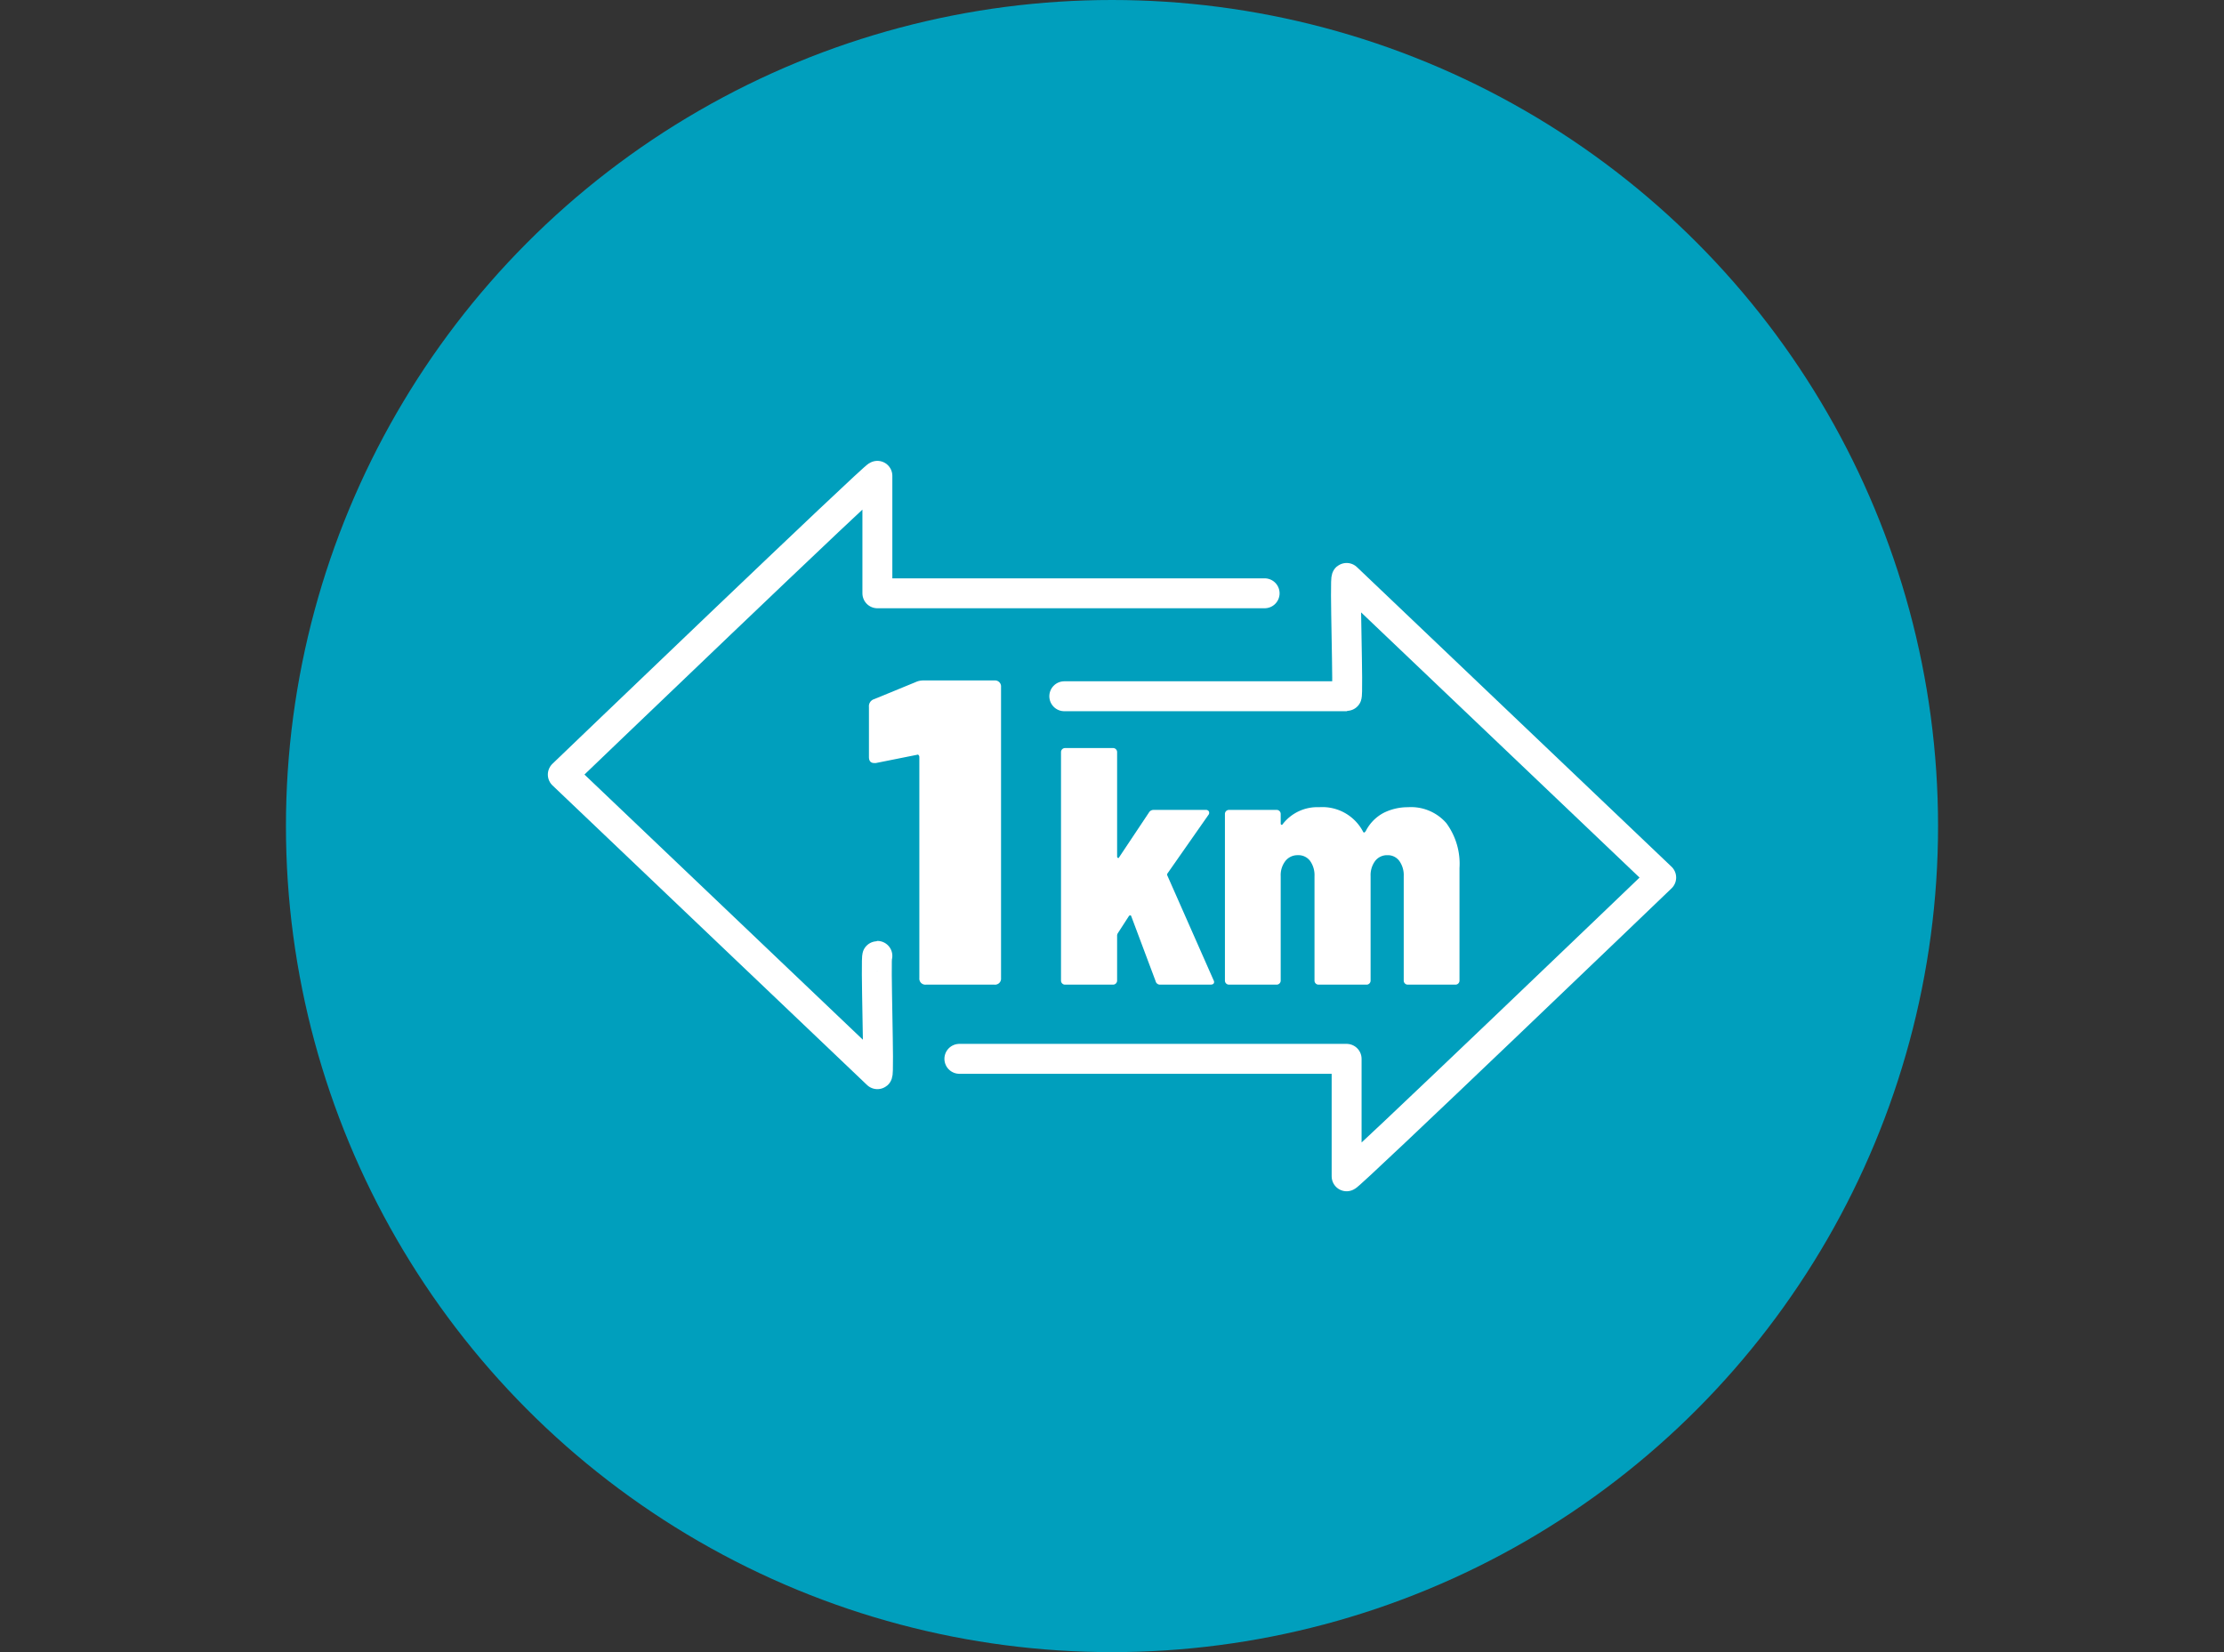
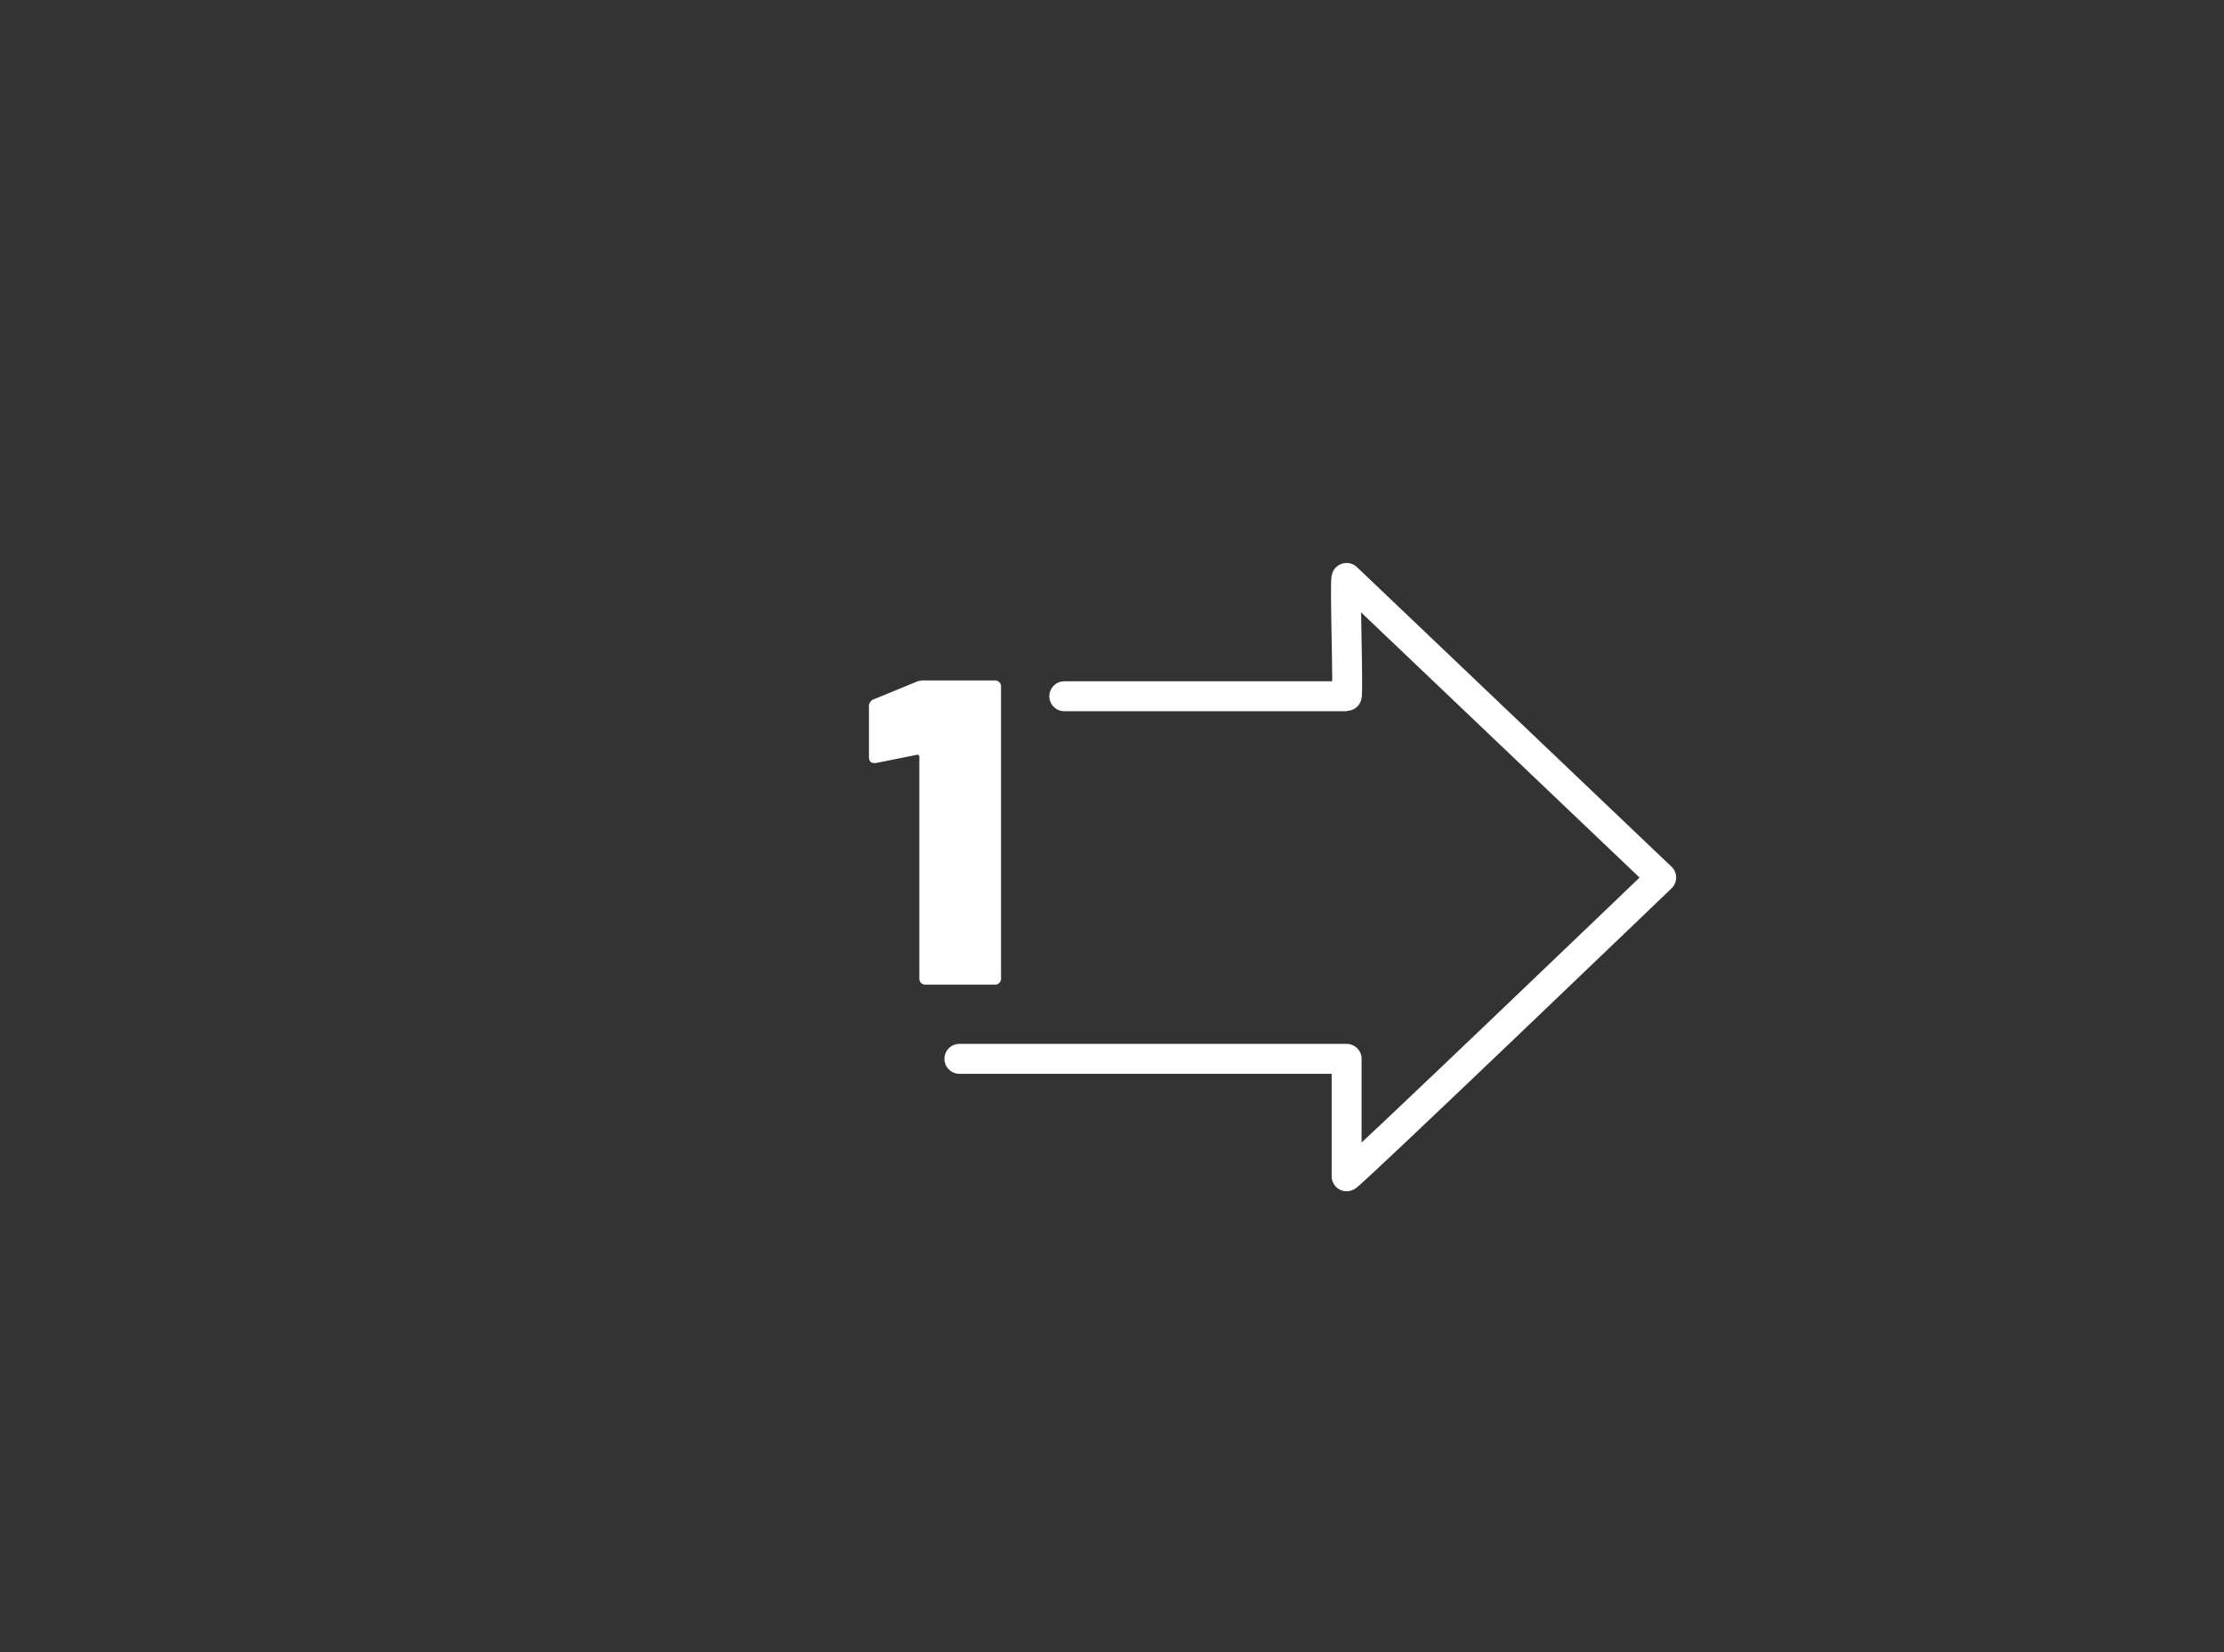
<svg xmlns="http://www.w3.org/2000/svg" width="210" height="156" viewBox="0 0 210 156">
  <rect x="0" y="0" width="210" height="156" fill="#333333" stroke="none" />
  <g id="a2bf36f5-1b37-4473-9071-0d54221a044e" data-name="a3ff0e98-774e-48aa-974f-9b1bbf961e7b">
    <g id="b6bfa39b-84ee-47ea-9d0f-1c25c168072e" data-name="b0941ac3-d43a-4b8d-a731-249750046105">
-       <circle cx="105" cy="78" r="78" fill="#009fbd" />
-     </g>
+       </g>
    <g id="fff932f3-220c-4e3a-b793-d32b8baa0fac" data-name="e191cfff-36ab-4615-a584-fc5b8d8157ea">
      <path d="M60.22,64.251H66.908a.568.568,0,0,1,.615.616V92.358a.568.568,0,0,1-.615.616H60.425a.568.568,0,0,1-.616-.616V71.473a.274.274,0,0,0-.062-.164.105.105,0,0,0-.143-.041h0l-0.0 0-3.898.78h-.164q-.492,0-.492-.575V66.754a.697.697,0,0,1,.492-.739L59.441,64.415A1.729,1.729,0,0,1,60.22,64.251Z" transform="translate(27)" fill="#fff" />
-       <path d="M73.297,92.862a.367.367,0,0,1-.112-.271V71.017a.382.382,0,0,1,.38-.383H78.1a.381.381,0,0,1,.383.38v9.865a.124.124,0,0,0,.08.128c.053.021.09,0,.112-.064l2.808-4.213A.5.5,0,0,1,81.93,76.474h4.915a.316.316,0,0,1,.303.144.311.311,0,0,1-.048.335l-3.862,5.521a.209.209,0,0,0,0,.223l4.34,9.829a.496.496,0,0,1,.064.191q0,.256-.351.255H82.568a.42.42,0,0,1-.447-.319l-2.298-6.127q-.032-.096-.096-.096a.184.184,0,0,0-.128.064l-1.053,1.628a.488.488,0,0,0-.064.192v4.276a.381.381,0,0,1-.38.383H73.569A.367.367,0,0,1,73.297,92.862Z" transform="translate(27)" fill="#fff" />
-       <path d="M109.567,77.719a6.474,6.474,0,0,1,1.245,4.245v10.627a.381.381,0,0,1-.38.383H105.929a.381.381,0,0,1-.383-.38v-9.864a2.306,2.306,0,0,0-.415-1.436,1.334,1.334,0,0,0-1.117-.543,1.409,1.409,0,0,0-1.165.543,2.244,2.244,0,0,0-.431,1.436v9.861a.381.381,0,0,1-.38.383H97.504a.381.381,0,0,1-.383-.379v-9.865A2.306,2.306,0,0,0,96.706,81.293a1.366,1.366,0,0,0-1.149-.543,1.454,1.454,0,0,0-1.181.543,2.187,2.187,0,0,0-.447,1.436v9.861a.381.381,0,0,1-.38.383h-4.503a.381.381,0,0,1-.383-.38V76.857a.382.382,0,0,1,.38-.383h4.503a.381.381,0,0,1,.383.38h0v.897a.128.128,0,0,0,.064.128c.042.021.085,0,.128-.064a4.128,4.128,0,0,1,3.447-1.596,4.334,4.334,0,0,1,4.149,2.33q.096.16.255-.096a3.96,3.96,0,0,1,1.723-1.723,5.127,5.127,0,0,1,2.266-.511A4.42,4.42,0,0,1,109.567,77.719Z" transform="translate(27)" fill="#fff" />
      <path d="M63.588,99.979h36.566v11.092c0,.295,29.704-28.21,29.704-28.21L100.154,54.571c-.211-.206.195,11.171,0,11.171H73.495" transform="translate(27)" fill="none" stroke="#fff" stroke-linecap="round" stroke-linejoin="round" stroke-width="2.825" />
-       <path d="M92.412,56.021H55.846V44.929c0-.295-29.704,28.21-29.704,28.21l29.704,28.29c.211.206-.195-11.171,0-11.171" transform="translate(27)" fill="none" stroke="#fff" stroke-linecap="round" stroke-linejoin="round" stroke-width="2.825" />
    </g>
  </g>
  <g id="b5d92181-b473-44ff-9886-56839de98109" data-name="f385d2be-0dd3-430a-ab14-946f6f0ce711">
    <rect width="210" height="156" fill="none" />
  </g>
</svg>